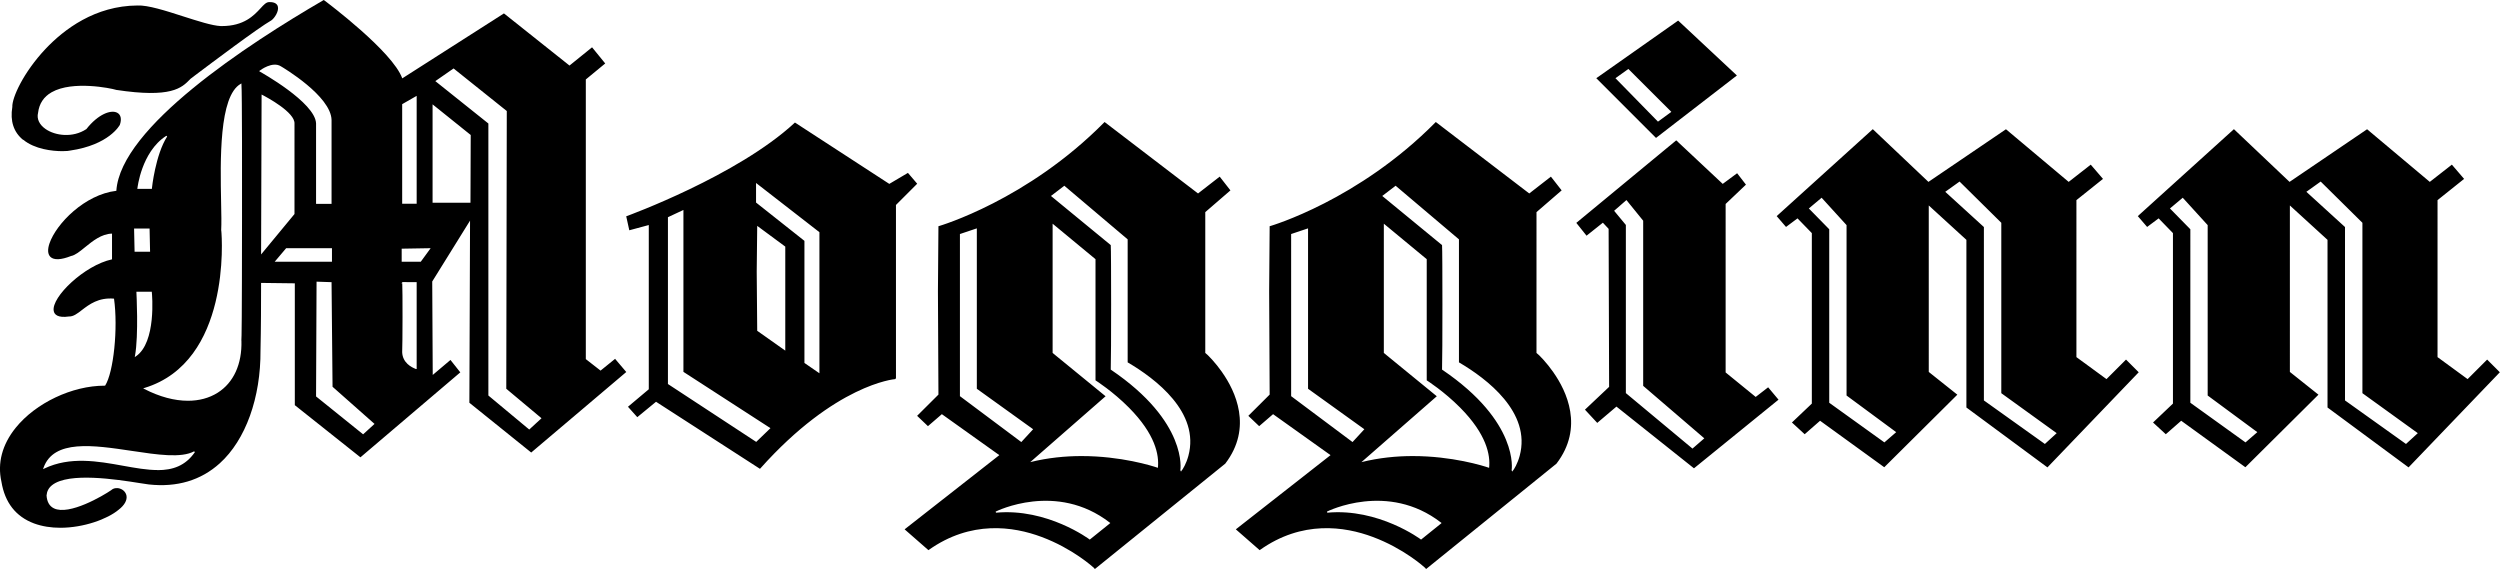
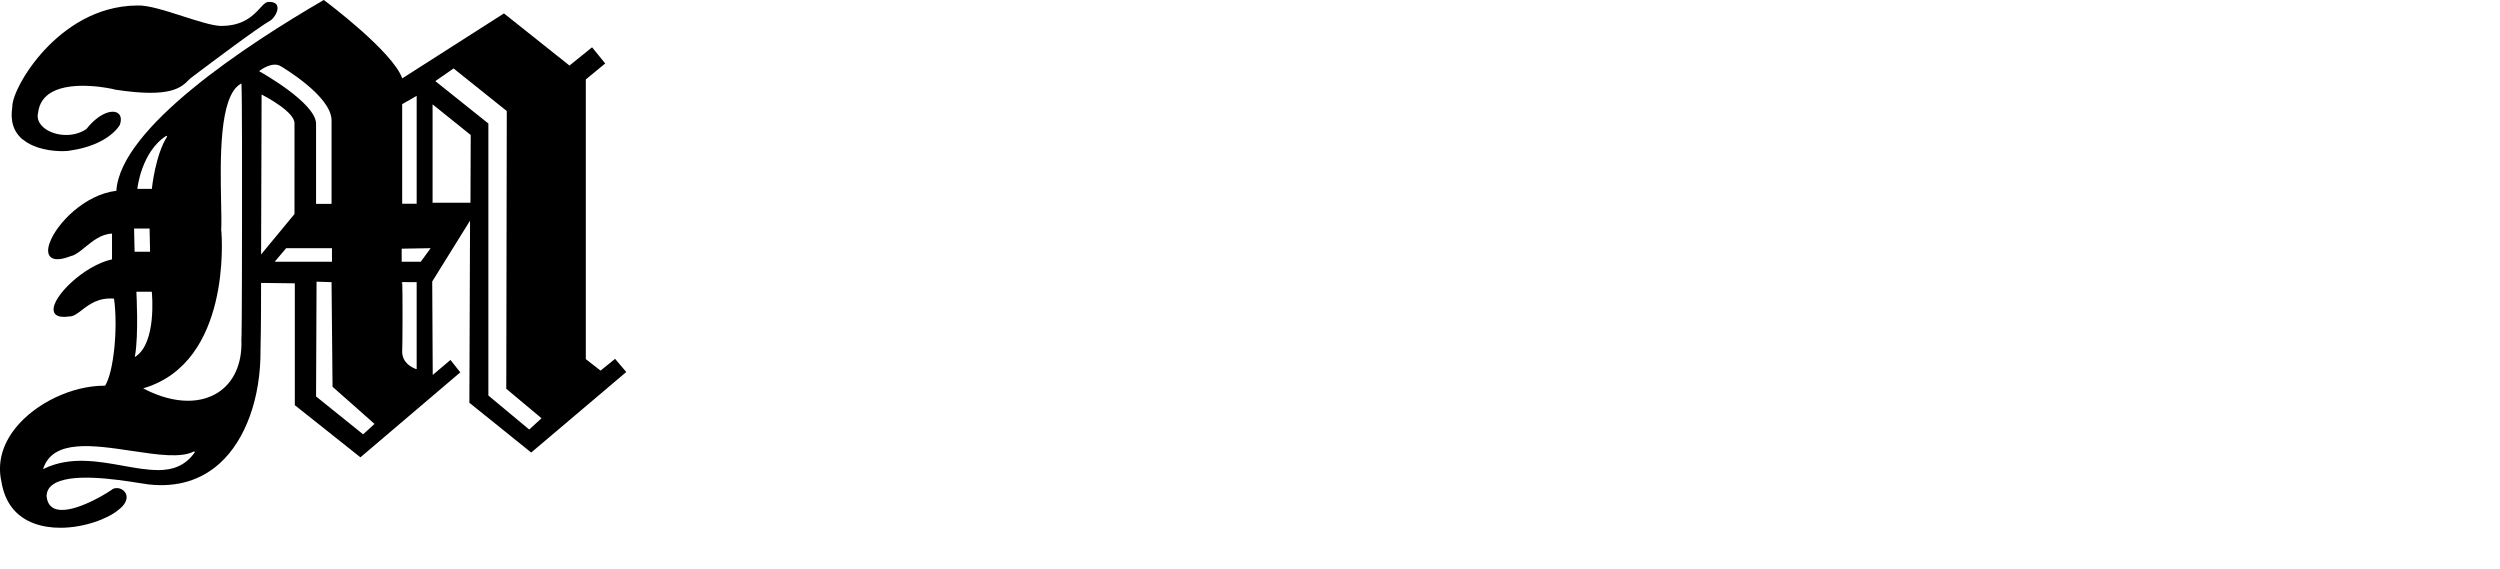
<svg xmlns="http://www.w3.org/2000/svg" id="Layer_2" viewBox="0 0 300.18 68.35">
  <defs>
    <style>.cls-1{fill-rule:evenodd}</style>
  </defs>
  <g id="Mogginn">
-     <path d="m212.31 46.5-1.5 1.16-3.61-2.94V24.49l2.44-2.32-1.06-1.37-1.73 1.28-5.54-5.19-.04-.04-11.95 9.87-.05.04 1.23 1.54 1.96-1.56.69.74.06 18.97-2.85 2.69-.05.05 1.43 1.54.04.05 2.31-1.96 9.27 7.38.04.03 10.1-8.2.05-.04-1.24-1.48Zm-9.09 7.37-.04-.04-7.96-6.63V27.01l-1.41-1.7 1.48-1.29.04.05 1.97 2.43v19.83l7.34 6.3-1.43 1.24Zm-1.68-51.36-.04-.04-9.76 6.87-.07.05 7.17 7.17 9.65-7.45.06-.05-7.01-6.55Zm-2.47 12.09-.04-.04-5.06-5.17 1.55-1.11 5.16 5.15-1.61 1.18Zm56.22 28.56-2.36 2.36-3.61-2.64V24.03l3.19-2.55-1.47-1.71-2.65 2.07-7.53-6.32-9.31 6.32-6.68-6.33-11.54 10.44 1.12 1.3 1.38-1.03 1.72 1.77v20.47l-2.39 2.27 1.49 1.37.04.04 1.85-1.62 7.66 5.55.05.03 8.72-8.66.05-.05-3.43-2.73V24.67l4.52 4.13v20.13l9.73 7.19 10.91-11.37.05-.05-1.53-1.53Zm-29.03 9.96-.04-.03-6.58-4.73V27.53l-2.45-2.5 1.54-1.29.04.05 2.95 3.24v20.46l5.96 4.4-1.43 1.24Zm19.26.18-.04-.03-7.27-5.19V27.26l-4.64-4.23 1.72-1.23 5.01 4.95v20.46l6.65 4.8-1.42 1.3Zm53.13-10.14-2.36 2.36-3.61-2.64V24.03l3.19-2.55-1.47-1.71-2.65 2.07-7.53-6.32-9.31 6.32-6.68-6.33-11.54 10.44 1.12 1.3 1.38-1.03 1.72 1.77v20.47l-2.39 2.27 1.49 1.37.04.04 1.85-1.62 7.66 5.55.05.03 8.72-8.66.05-.05-3.43-2.73V24.67l4.52 4.13v20.13l9.73 7.19 10.91-11.37.05-.05-1.53-1.53Zm-29.03 9.96-.04-.03-6.58-4.73V27.53l-2.45-2.5 1.54-1.29.04.05 2.95 3.24v20.46l5.96 4.4-1.43 1.24Zm19.26.18-.04-.03-7.27-5.19V27.26l-4.64-4.23 1.72-1.23 5.01 4.95v20.46l6.65 4.8-1.42 1.3Zm-102.36-8.6c-.8-1.14-1.73-2.11-2.03-2.32V25.47l3.02-2.61-1.29-1.65-2.6 2.02-11.17-8.54-.05-.04-.04.04c-9.25 9.36-19.76 12.43-19.86 12.46h-.05l-.06 7.76v.14l.06 12.33-2.51 2.5-.05.05 1.3 1.24 1.67-1.44 6.9 4.92-11.31 8.86-.06.05 2.86 2.5.04-.03c5.05-3.58 10.15-2.83 13.54-1.56 3.71 1.38 6.16 3.59 6.36 3.78v.11l15.7-12.69c3.32-4.34 1.2-8.73-.37-10.96Zm-31.49 2.85V28.1l2.03-.68v19.26l6.76 4.86-1.42 1.54-.05-.04-7.33-5.48Zm18 15.31-2.4 1.93-.04-.03s-5.05-3.77-11.22-3.2l-.04-.13c.07-.04 7.3-3.64 13.7 1.32l.07.05-.07.05Zm5.76-6.69c-.68-.24-4.42-1.41-9.16-1.41-1.94 0-4.04.2-6.16.73l8.99-7.86.06-.05-6.36-5.2V26.86l5.15 4.26v14.55l.03.02s2.06 1.31 3.99 3.26c3.16 3.19 3.64 5.68 3.47 7.23Zm3.68-1.43c-.25.92-.67 1.63-.85 1.82v.04h-.06v-.07l-.06-.03c.02-.05.95-5.82-8.32-12.1l-.03-.02v-.04c.06-1.48.06-14.27 0-14.91l-7.18-5.9 1.61-1.23.04.04 7.56 6.4v14.77c3.35 1.96 8.7 6.01 7.29 11.23ZM146.75 44.7c-.8-1.14-1.73-2.11-2.03-2.32V25.47l3.02-2.61-1.29-1.65-2.6 2.02-11.17-8.54-.05-.04-.04.04c-9.25 9.36-19.76 12.43-19.86 12.46h-.05l-.06 7.76v.14l.06 12.33-2.51 2.5-.05.05 1.3 1.24 1.67-1.44 6.9 4.92-11.31 8.86-.06.05 2.86 2.5.04-.03c5.05-3.58 10.15-2.83 13.54-1.56 3.71 1.38 6.16 3.59 6.36 3.78v.11l15.7-12.69c3.32-4.34 1.2-8.73-.37-10.96Zm-31.49 2.85V28.1l2.03-.68v19.26l6.76 4.86-1.42 1.54-.05-.04-7.33-5.48Zm17.99 15.31-2.4 1.93-.04-.03s-5.05-3.77-11.22-3.2l-.04-.13c.07-.04 7.3-3.64 13.7 1.32l.07.05-.07.05Zm5.77-6.69c-.68-.24-4.42-1.41-9.16-1.41-1.94 0-4.04.2-6.16.73l8.99-7.86.06-.05-6.36-5.2V26.86l5.15 4.26v14.55l.03.02s2.06 1.31 3.99 3.26c3.16 3.19 3.64 5.68 3.47 7.23Zm3.67-1.43c-.25.92-.67 1.63-.85 1.82v.04h-.06v-.07l-.06-.03c.02-.05.95-5.82-8.32-12.1l-.03-.02v-.04c.06-1.48.06-14.27 0-14.91l-7.18-5.9 1.61-1.23.04.04 7.56 6.4v14.77c3.35 1.96 8.7 6.01 7.29 11.23Zm-33.66-33.99-2.25 1.33-11.29-7.34-.04-.03-.04.04c-6.87 6.36-20.03 11.15-20.16 11.2l-.06.02.37 1.68 2.34-.63v19.72l-2.45 2.06-.05.04 1.12 1.25 2.25-1.85 12.43 8.02.05.03.04-.04c9.01-10.09 16.08-10.73 16.21-10.73v-.06h.08V24.61l2.51-2.51.04-.04-1.11-1.3ZM90.8 53.06l-10.6-6.95V26.08l1.86-.87v19.44l10.45 6.76-1.71 1.65Zm3.49-10.96-3.37-2.38-.06-7.11.06-5.49 3.37 2.49V42.1Zm4.1 2.72-1.8-1.24V28.92l-5.81-4.6v-2.35l7.61 5.91v16.95Z" />
-     <path d="M2.79 16.78c1.39 1.14 3.49 1.37 4.7 1.37.49 0 .84-.04.92-.07 4.7-.68 5.96-3.05 5.98-3.09.24-.69.12-1.22-.31-1.45-.74-.4-2.29.15-3.71 1.96-1.63 1.08-3.74.8-4.9-.01-.75-.52-1.08-1.23-.9-1.94.13-1.1.68-1.94 1.64-2.48 2.52-1.43 7.15-.46 7.66-.3s.06.02.06.02c6.65 1.01 7.88-.24 8.87-1.25l.09-.09c.09-.07.3-.22.58-.44 1.86-1.4 7.53-5.67 9.12-6.57.37-.26.95-1.12.76-1.7-.08-.24-.33-.51-1.03-.49-.35 0-.64.31-1.04.75-.79.85-1.97 2.13-4.65 2.13h-.12c-1.05-.05-2.74-.6-4.53-1.17C19.9 1.29 17.75.6 16.5.66 11.42.69 7.69 3.52 5.46 5.88c-2.68 2.85-4.03 5.88-3.98 6.96-.28 1.7.16 3.03 1.29 3.95Z" class="cls-1" />
+     <path d="M2.79 16.78c1.39 1.14 3.49 1.37 4.7 1.37.49 0 .84-.04.92-.07 4.7-.68 5.96-3.05 5.98-3.09.24-.69.12-1.22-.31-1.45-.74-.4-2.29.15-3.71 1.96-1.63 1.08-3.74.8-4.9-.01-.75-.52-1.08-1.23-.9-1.94.13-1.1.68-1.94 1.64-2.48 2.52-1.43 7.15-.46 7.66-.3c6.65 1.01 7.88-.24 8.87-1.25l.09-.09c.09-.07.3-.22.58-.44 1.86-1.4 7.53-5.67 9.12-6.57.37-.26.95-1.12.76-1.7-.08-.24-.33-.51-1.03-.49-.35 0-.64.31-1.04.75-.79.85-1.97 2.13-4.65 2.13h-.12c-1.05-.05-2.74-.6-4.53-1.17C19.9 1.29 17.75.6 16.5.66 11.42.69 7.69 3.52 5.46 5.88c-2.68 2.85-4.03 5.88-3.98 6.96-.28 1.7.16 3.03 1.29 3.95Z" class="cls-1" />
    <path d="m73.9 43.05-1.79 1.45-1.77-1.38V9.54l2.28-1.88.05-.04-1.58-1.94-2.71 2.19-7.87-6.26-12.21 7.8C47.15 6.19 39.25.28 38.92.03L38.88 0l-.04.02C29.75 5.3 14.46 15.29 13.97 22.91c-3.8.44-7.23 3.97-8.03 6.32-.25.74-.21 1.3.12 1.62.42.4 1.28.36 2.47-.11.49-.09 1.04-.53 1.66-1.04.94-.76 1.99-1.62 3.26-1.65v3.09c-3.31.71-7.3 4.54-7 6.19.07.42.46.87 1.84.67.51.02.99-.34 1.54-.77.89-.68 2-1.53 3.86-1.37.5 3.54-.05 8.86-1.07 10.45h-.07c-3.88 0-8.26 2.07-10.67 5.06C.26 53.38-.33 55.61.17 57.83c.41 2.52 1.73 4.2 3.92 5.02.98.36 2.06.52 3.15.52 2.81 0 5.66-1.04 7.01-2.17.7-.54 1.03-1.14.94-1.67-.07-.39-.36-.72-.78-.86-.39-.13-.79-.06-1.05.18-.99.68-5.05 3.07-6.88 2.19-.54-.26-.84-.78-.89-1.55.04-.5.26-.92.67-1.24 2-1.58 7.77-.68 10.54-.24.46.07.83.13 1.07.16 3.38.37 6.25-.49 8.52-2.54 3.1-2.8 4.93-7.87 4.89-13.57.06-2.58.07-5.78.07-8.09l4.05.05v14.63l7.84 6.23.04.03 11.99-10.2-1.18-1.49-2.13 1.8-.06-11.22 4.54-7.31-.08 21.84v.03l7.38 5.94.04.04 11.37-9.63.05-.04-1.35-1.59ZM16.5 22.61s.12-1.12.61-2.44c.45-1.22 1.31-2.89 2.87-3.87l.09.09c-1.41 2.2-1.83 6.19-1.83 6.23v.06h-1.75v-.07Zm-.12 12.49v-.07h1.85v.06c.03.25.56 6.04-1.92 7.7l-.13.09.03-.16c.45-2.49.17-7.58.17-7.63Zm1.58-7.66.06 2.79h-1.86l-.06-2.79h1.86Zm.97 29c-1.28 0-2.68-.25-4.18-.52-2.98-.54-6.35-1.14-9.43.34l-.15.07.05-.15c1.22-3.45 5.99-2.73 10.61-2.04 3.05.46 5.93.89 7.48.05l.09.1c-1.15 1.66-2.68 2.16-4.48 2.16Zm10.13-30.49c-.01 12.84-.05 14.67-.08 14.95h.01c.08 2.82-.94 5.05-2.86 6.26-1.02.64-2.23.96-3.56.96-1.62 0-3.4-.47-5.23-1.41l-.15-.08.16-.05c10.34-3.15 9.32-17.96 9.22-18.9h-.01v-.07c.04-.76.02-1.92-.01-3.27-.1-5.1-.26-12.8 2.35-14.27l.09-.05v.1c.08.77.08 12.3.07 15.82ZM31.2 8.59l-.09-.05.08-.06c.06-.05 1.54-1.17 2.55-.51.24.14 6.01 3.56 6.07 6.44v10.07h-1.86v-9.67c-.11-2.52-6.68-6.17-6.75-6.21Zm.15 21.95.06-19.19c.63.32 4.05 2.15 3.95 3.51V25.7l-4 4.84Zm1.63.89 1.38-1.63h5.5v1.63h-6.88Zm10.61 20.72-.04-.04-5.6-4.51v-.03l.06-13.75 1.8.06v.06l.12 12.5 5.04 4.46-1.36 1.24Zm4.7-39.64.03-.02 1.71-.98v12.95h-1.74V12.5Zm1.74 31.8h-.13v-.02c-.48-.18-1.56-.72-1.61-2 .05-.81.06-7.6.01-8.27h-.11l.15-.15h.03l1.66.01v10.43Zm.49-12.88h-2.29v-1.57l3.48-.06-1.19 1.63Zm5.97-7.09h-4.55V12.53l4.58 3.68-.03 8.13Zm7.05 27.23-.05-.04-4.85-4.04V14.83l-6.37-5.09 2.19-1.52.04.03 6.35 5.08v.03l-.06 33.32 4.23 3.54-1.48 1.36Z" class="cls-1" />
  </g>
</svg>